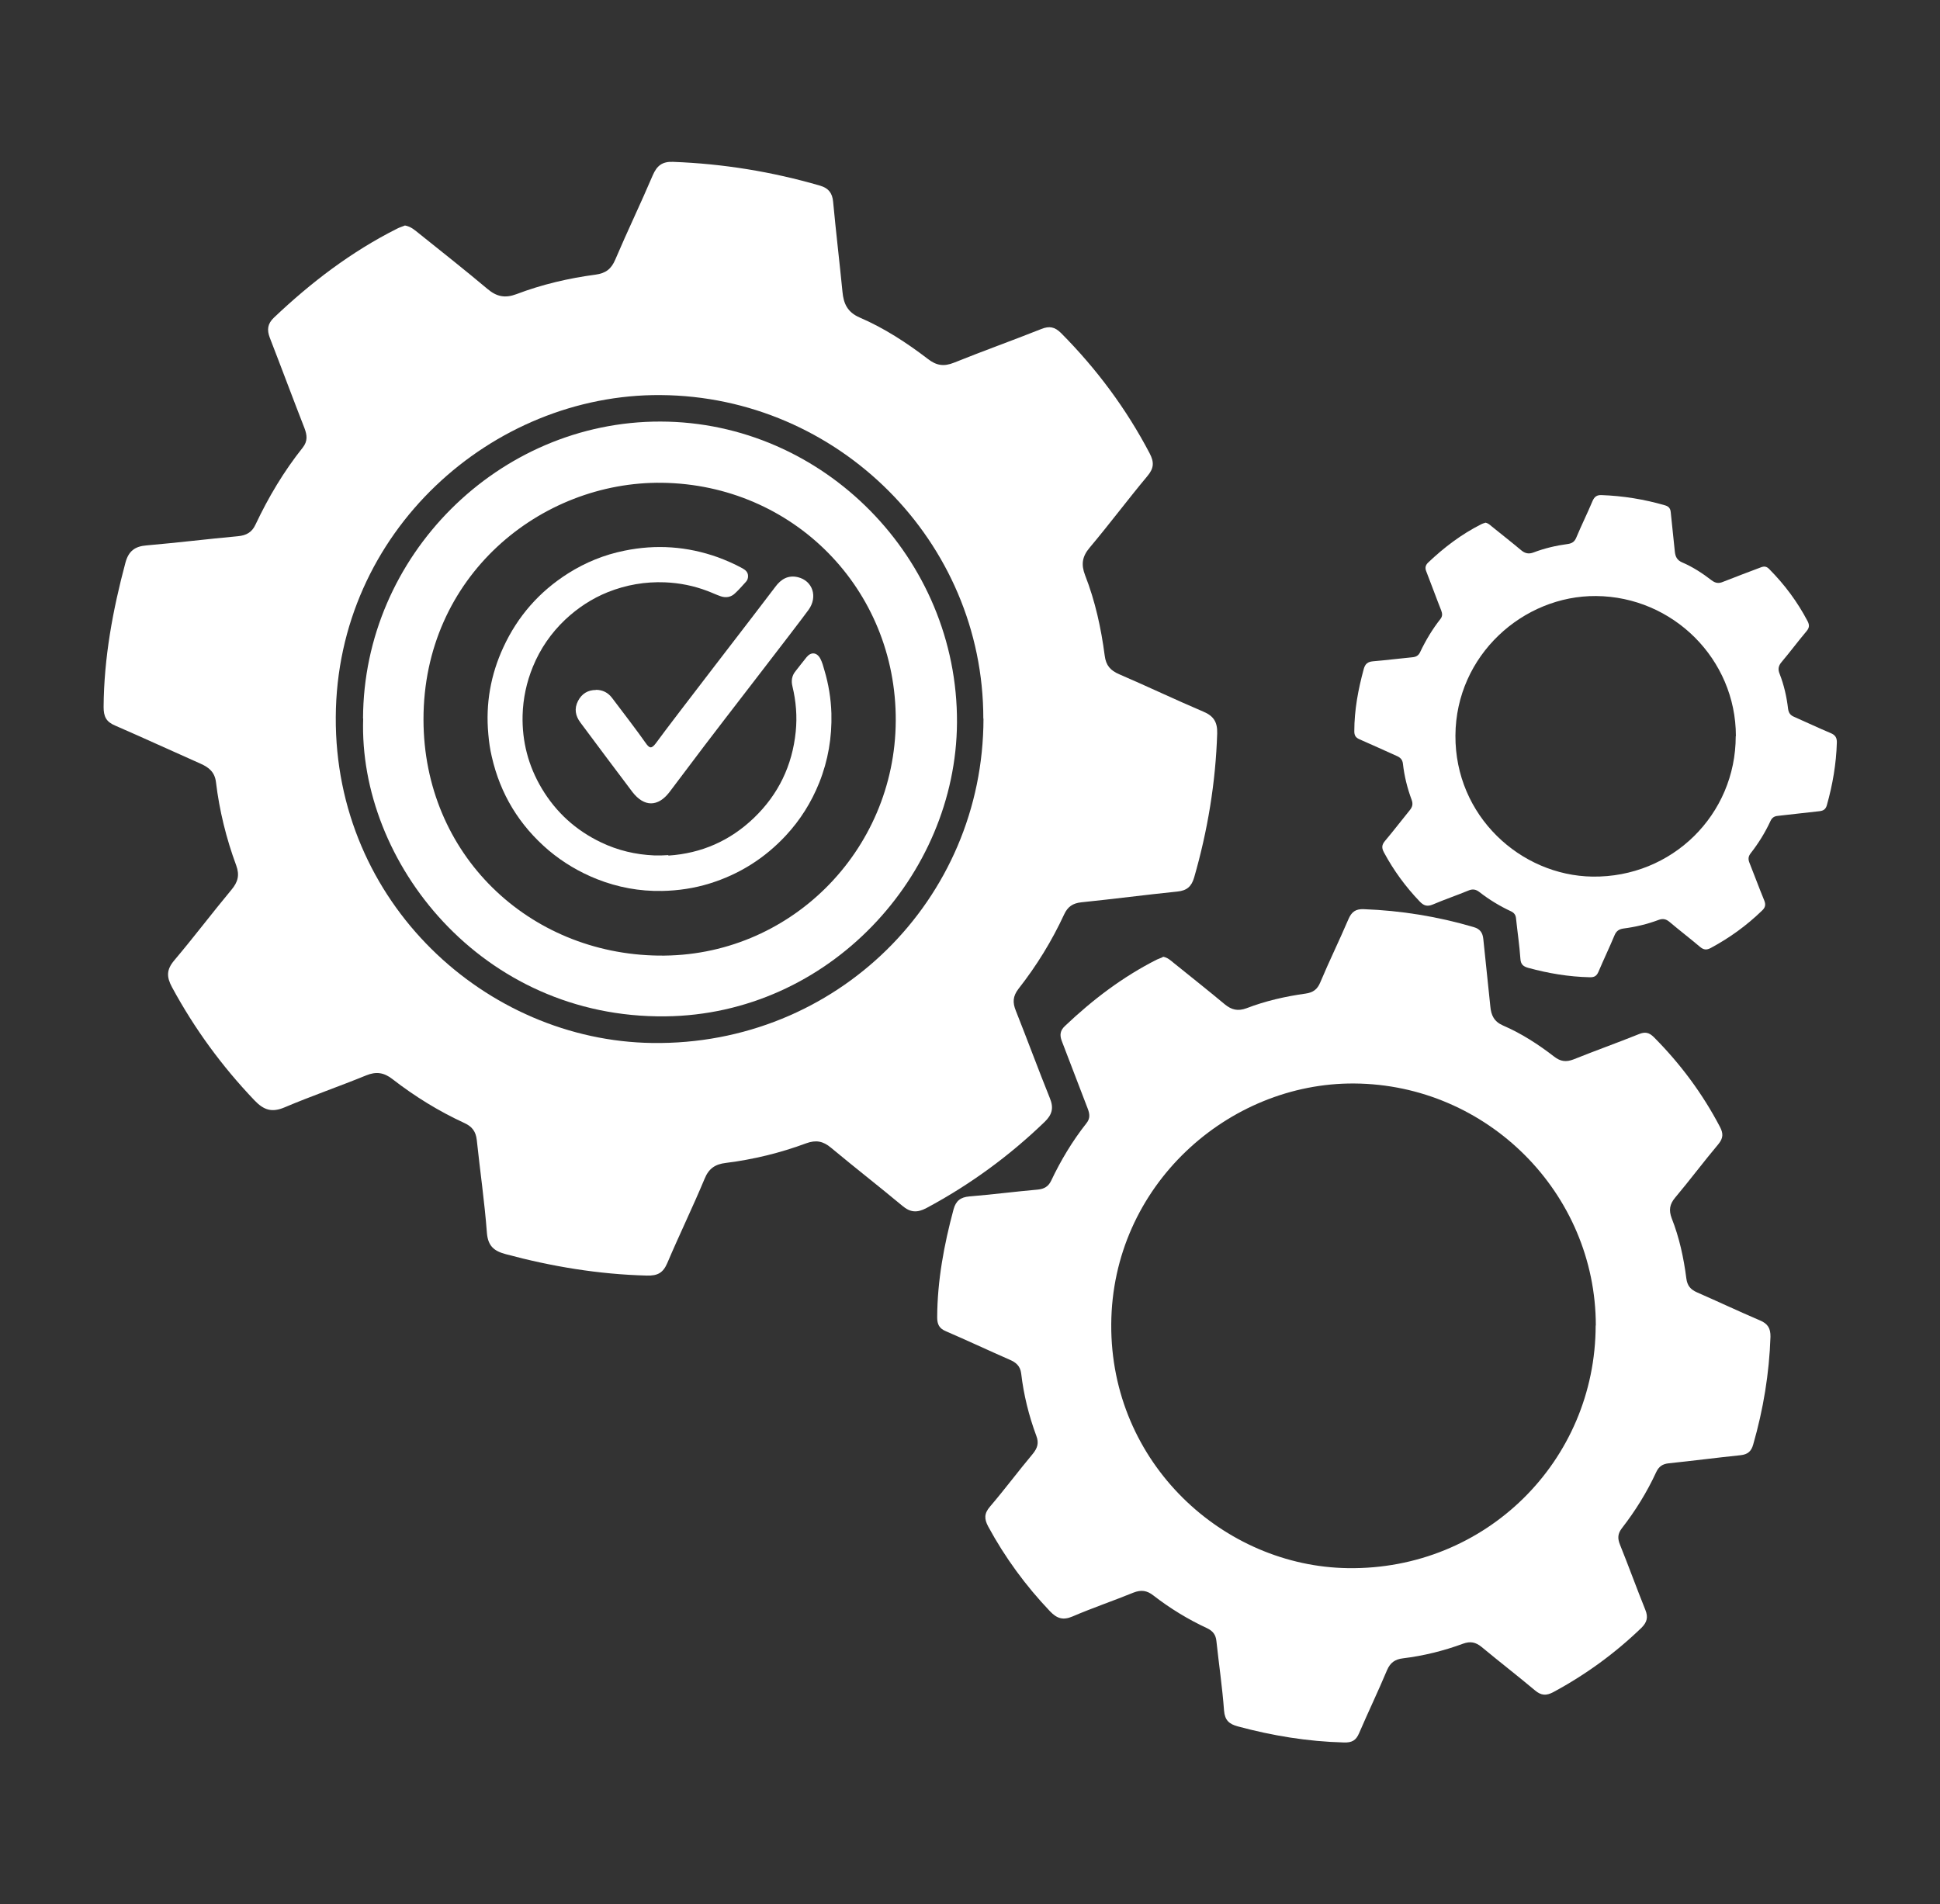
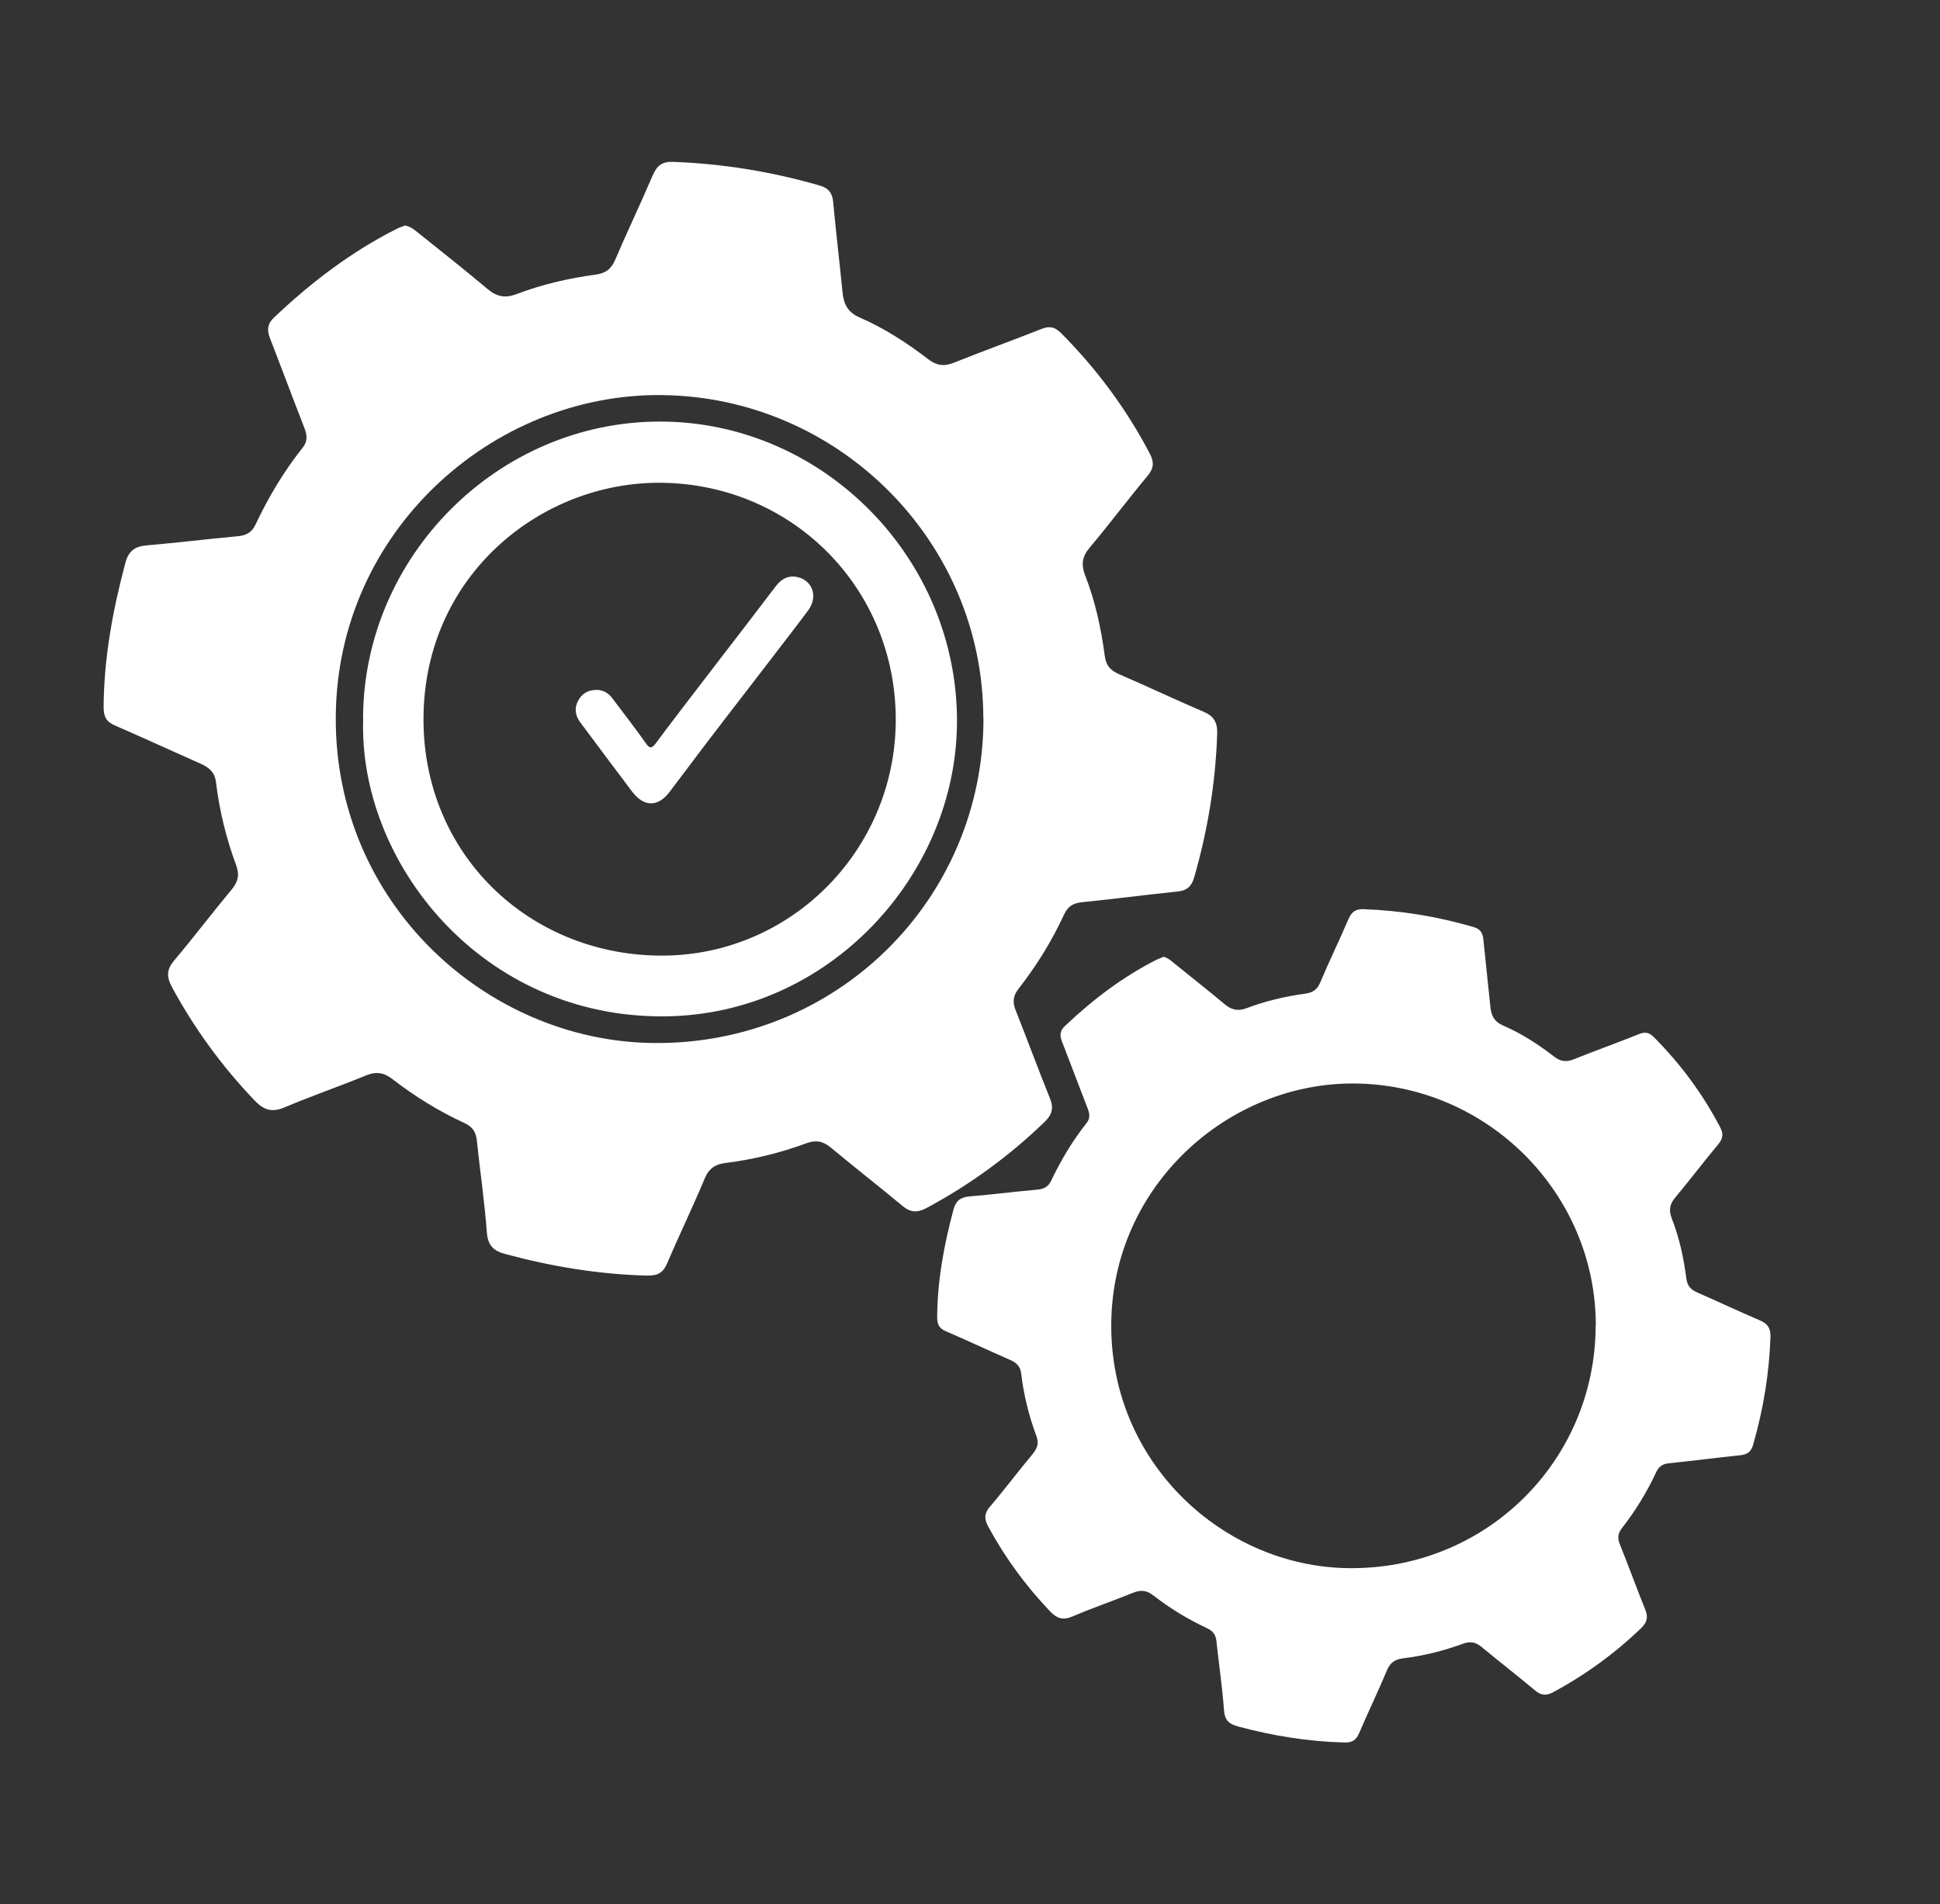
<svg xmlns="http://www.w3.org/2000/svg" id="Layer_1" viewBox="0 0 124.51 122.23">
  <rect x="0" y="0" width="124.51" height="122.23" fill="#333333" stroke="none" />
  <defs>
    <style>.cls-1{fill:#fff;}</style>
  </defs>
-   <path class="cls-1" d="M42.9,54.92c2.12-.14,3.96-.95,5.49-2.42,1.57-1.51,2.46-3.36,2.68-5.53,.1-.98,.02-1.95-.21-2.91-.09-.36-.04-.69,.2-.98,.24-.3,.47-.61,.71-.9,.29-.35,.66-.31,.88,.1,.12,.23,.19,.49,.26,.74,.27,.9,.42,1.83,.45,2.77,.04,1.54-.21,3.02-.78,4.45-.51,1.27-1.22,2.4-2.15,3.4-1.35,1.45-2.98,2.48-4.88,3.07-1,.31-2.02,.46-3.05,.48-1.45,.03-2.85-.23-4.19-.76-1.13-.45-2.16-1.06-3.09-1.84-1.89-1.61-3.11-3.61-3.66-6.03-.11-.47-.18-.95-.22-1.44-.18-1.95,.15-3.81,.97-5.58,.92-1.99,2.31-3.57,4.16-4.74,1.11-.7,2.31-1.19,3.6-1.45,2.04-.42,4.04-.28,6,.42,.54,.2,1.07,.43,1.58,.71,.2,.11,.36,.25,.36,.5,0,.14-.04,.26-.13,.36-.23,.25-.44,.5-.69,.73-.26,.26-.58,.32-.92,.21-.3-.1-.58-.24-.88-.35-.87-.33-1.77-.51-2.71-.55-1.27-.05-2.49,.16-3.67,.63-1.02,.41-1.93,1.01-2.73,1.76-.91,.86-1.61,1.88-2.08,3.03-.41,1-.63,2.04-.66,3.12-.04,1.68,.37,3.25,1.23,4.69,.92,1.54,2.19,2.69,3.8,3.46,1.08,.52,2.23,.79,3.42,.84,.3,.01,.6,0,.9-.02Z" />
+   <path class="cls-1" d="M42.9,54.92Z" />
  <path class="cls-1" d="M38.24,44.28c.44,0,.79,.18,1.05,.53,.42,.55,1.75,2.3,2.14,2.87,.25,.36,.38,.41,.67,.02,1.12-1.54,6.52-8.51,7.66-10.03,.36-.49,.82-.77,1.45-.62,.95,.23,1.29,1.26,.68,2.1-.8,1.1-5.87,7.64-6.68,8.72-.75,.99-1.49,1.98-2.24,2.97-.74,.97-1.63,.97-2.38,0-.82-1.08-2.53-3.37-3.34-4.46-.32-.43-.41-.89-.15-1.39,.24-.46,.63-.7,1.15-.7Z" />
  <path id="Gear_3" class="cls-1" d="M25.97,14.47c.42,.07,.67,.32,.95,.54,1.46,1.17,2.93,2.33,4.37,3.54,.58,.49,1.12,.61,1.86,.33,1.63-.62,3.34-1.02,5.07-1.25,.66-.09,1.01-.36,1.27-.97,.77-1.81,1.63-3.59,2.4-5.4,.27-.63,.62-.9,1.31-.87,3.21,.12,6.35,.63,9.44,1.53,.54,.16,.78,.48,.83,1.03,.18,1.93,.41,3.85,.6,5.78,.07,.76,.32,1.31,1.1,1.65,1.58,.68,3.02,1.62,4.38,2.66,.55,.43,1.03,.5,1.68,.24,1.86-.75,3.74-1.42,5.6-2.16,.52-.21,.87-.14,1.28,.27,2.27,2.29,4.17,4.84,5.67,7.7,.3,.57,.29,.96-.14,1.47-1.26,1.51-2.44,3.09-3.71,4.6-.48,.57-.55,1.08-.29,1.76,.65,1.66,1.03,3.4,1.26,5.16,.08,.64,.37,.96,.93,1.2,1.81,.78,3.59,1.63,5.4,2.4,.67,.28,.91,.68,.89,1.4-.1,3.15-.61,6.23-1.48,9.25-.17,.58-.47,.84-1.08,.9-2.05,.21-4.1,.48-6.16,.69-.55,.06-.87,.28-1.1,.77-.79,1.71-1.77,3.3-2.93,4.78-.37,.48-.39,.88-.17,1.42,.74,1.86,1.43,3.74,2.18,5.6,.26,.63,.15,1.06-.34,1.53-2.27,2.19-4.79,4.03-7.57,5.52-.6,.32-1.04,.3-1.56-.14-1.51-1.26-3.07-2.47-4.58-3.73-.5-.42-.96-.51-1.59-.28-1.67,.62-3.4,1.04-5.16,1.26-.67,.08-1.09,.35-1.36,1.02-.76,1.82-1.62,3.59-2.39,5.4-.27,.63-.61,.83-1.32,.81-3.09-.08-6.1-.58-9.07-1.38-.74-.2-1.12-.52-1.19-1.36-.15-1.99-.44-3.98-.65-5.96-.06-.54-.29-.86-.79-1.09-1.65-.76-3.19-1.71-4.62-2.82-.55-.43-1.05-.5-1.69-.24-1.73,.71-3.51,1.32-5.23,2.05-.82,.35-1.34,.18-1.94-.45-2.09-2.19-3.85-4.6-5.29-7.26-.36-.67-.36-1.13,.15-1.73,1.25-1.48,2.42-3.03,3.66-4.52,.42-.5,.54-.94,.31-1.57-.64-1.73-1.08-3.52-1.3-5.35-.08-.64-.45-.94-.99-1.18-1.83-.81-3.65-1.65-5.49-2.45-.57-.24-.73-.58-.73-1.19,.02-3.16,.59-6.23,1.4-9.26,.2-.74,.6-1.05,1.35-1.11,1.96-.17,3.92-.41,5.87-.59,.54-.05,.9-.25,1.13-.75,.83-1.76,1.82-3.42,3.03-4.94,.33-.42,.28-.8,.11-1.25-.75-1.92-1.47-3.86-2.22-5.79-.2-.52-.15-.91,.26-1.3,2.38-2.26,4.96-4.23,7.9-5.71,.17-.09,.36-.14,.5-.2Zm37.14,31.66c.01-11.38-9.32-20.69-20.71-20.77-10.81-.08-20.79,8.77-20.85,20.67-.07,11.93,9.65,20.77,20.31,20.92,11.82,.17,21.25-9.2,21.26-20.82Z" />
  <path id="Gear_3_Lining" class="cls-1" d="M23.3,46.12c.03-10.44,8.69-19.08,19.09-19.06,10.45,.02,19.09,8.78,19.03,19.33-.06,9.82-8.23,18.74-18.72,18.85-11.81,.13-19.71-9.92-19.39-19.12Zm34.19,.15c.04-8.48-6.6-15.17-15-15.28-7.78-.1-15.32,5.98-15.31,15.2,.01,8.66,6.75,15.04,15.08,15.15,8.38,.12,15.19-6.69,15.23-15.07Z" />
  <path id="Gear_3-2" class="cls-1" d="M74.63,61.41c.31,.05,.5,.24,.71,.41,1.09,.88,2.19,1.75,3.27,2.65,.44,.36,.84,.45,1.39,.25,1.22-.47,2.5-.76,3.79-.94,.49-.07,.76-.27,.95-.73,.57-1.36,1.22-2.68,1.8-4.04,.2-.47,.46-.67,.98-.65,2.4,.09,4.75,.47,7.06,1.15,.41,.12,.58,.36,.62,.77,.14,1.44,.31,2.88,.45,4.32,.05,.57,.24,.98,.82,1.23,1.18,.51,2.26,1.21,3.27,1.99,.41,.32,.77,.37,1.26,.18,1.39-.56,2.8-1.06,4.19-1.62,.39-.16,.65-.11,.96,.2,1.7,1.71,3.12,3.62,4.24,5.76,.22,.42,.21,.72-.1,1.1-.95,1.13-1.83,2.31-2.78,3.44-.36,.43-.41,.81-.22,1.32,.49,1.24,.77,2.54,.94,3.86,.06,.48,.28,.72,.69,.9,1.35,.59,2.68,1.22,4.04,1.8,.5,.21,.68,.51,.67,1.05-.08,2.36-.46,4.66-1.11,6.92-.12,.43-.35,.63-.8,.68-1.54,.16-3.07,.36-4.61,.52-.41,.04-.65,.21-.82,.58-.59,1.28-1.33,2.47-2.19,3.58-.28,.36-.29,.66-.13,1.06,.56,1.39,1.07,2.8,1.63,4.19,.19,.47,.11,.79-.25,1.15-1.7,1.64-3.58,3.01-5.66,4.13-.45,.24-.78,.22-1.17-.11-1.13-.95-2.3-1.85-3.43-2.79-.38-.31-.72-.38-1.19-.21-1.25,.46-2.54,.78-3.86,.94-.5,.06-.81,.27-1.02,.76-.57,1.36-1.21,2.69-1.79,4.04-.2,.47-.46,.62-.99,.6-2.31-.06-4.56-.43-6.79-1.03-.56-.15-.84-.39-.89-1.02-.11-1.49-.33-2.97-.49-4.46-.04-.4-.22-.64-.59-.82-1.23-.57-2.39-1.28-3.46-2.11-.41-.32-.78-.37-1.27-.18-1.3,.53-2.63,.98-3.91,1.53-.61,.26-1,.14-1.45-.33-1.56-1.64-2.88-3.44-3.96-5.43-.27-.5-.27-.85,.11-1.29,.94-1.1,1.81-2.27,2.74-3.38,.31-.38,.41-.7,.23-1.17-.48-1.29-.81-2.63-.97-4-.06-.48-.34-.71-.74-.88-1.37-.6-2.73-1.24-4.1-1.83-.42-.18-.55-.44-.55-.89,.01-2.36,.44-4.66,1.05-6.93,.15-.55,.45-.78,1.01-.83,1.47-.12,2.93-.31,4.4-.44,.4-.04,.67-.19,.85-.56,.62-1.31,1.37-2.56,2.27-3.7,.25-.31,.21-.6,.08-.94-.56-1.44-1.1-2.89-1.66-4.33-.15-.39-.11-.68,.2-.97,1.78-1.69,3.71-3.16,5.91-4.27,.13-.06,.27-.1,.37-.15Zm27.79,23.68c0-8.51-6.97-15.48-15.5-15.54-8.09-.06-15.55,6.56-15.6,15.46-.05,8.93,7.22,15.54,15.19,15.65,8.84,.13,15.89-6.88,15.9-15.58Z" />
-   <path id="Gear_3-3" class="cls-1" d="M95.33,33.55c.18,.03,.29,.14,.41,.24,.63,.51,1.27,1.01,1.89,1.53,.25,.21,.49,.26,.8,.14,.71-.27,1.44-.44,2.19-.54,.28-.04,.44-.15,.55-.42,.33-.79,.71-1.55,1.04-2.34,.12-.27,.27-.39,.57-.38,1.39,.05,2.75,.27,4.09,.66,.24,.07,.34,.21,.36,.45,.08,.83,.18,1.67,.26,2.5,.03,.33,.14,.57,.47,.71,.68,.29,1.31,.7,1.89,1.15,.24,.18,.45,.22,.73,.1,.8-.32,1.62-.62,2.43-.93,.23-.09,.38-.06,.55,.12,.98,.99,1.8,2.09,2.45,3.33,.13,.25,.12,.42-.06,.64-.55,.65-1.06,1.34-1.61,1.99-.21,.25-.24,.47-.12,.76,.28,.72,.45,1.47,.54,2.24,.04,.28,.16,.42,.4,.52,.78,.34,1.55,.71,2.34,1.04,.29,.12,.4,.3,.39,.61-.04,1.36-.27,2.7-.64,4.01-.07,.25-.2,.36-.47,.39-.89,.09-1.78,.21-2.67,.3-.24,.02-.38,.12-.48,.33-.34,.74-.77,1.43-1.27,2.07-.16,.21-.17,.38-.08,.61,.32,.8,.62,1.62,.95,2.42,.11,.27,.07,.46-.15,.66-.98,.95-2.07,1.74-3.28,2.39-.26,.14-.45,.13-.68-.06-.65-.55-1.33-1.07-1.98-1.62-.22-.18-.42-.22-.69-.12-.72,.27-1.47,.45-2.24,.55-.29,.04-.47,.15-.59,.44-.33,.79-.7,1.56-1.03,2.34-.12,.27-.26,.36-.57,.35-1.34-.03-2.64-.25-3.93-.6-.32-.09-.49-.22-.51-.59-.06-.86-.19-1.72-.28-2.58-.02-.23-.12-.37-.34-.47-.71-.33-1.38-.74-2-1.22-.24-.19-.45-.22-.73-.1-.75,.31-1.52,.57-2.27,.89-.36,.15-.58,.08-.84-.19-.91-.95-1.67-1.99-2.29-3.14-.16-.29-.16-.49,.06-.75,.54-.64,1.05-1.31,1.58-1.96,.18-.22,.23-.4,.13-.68-.28-.75-.47-1.52-.56-2.32-.03-.28-.19-.41-.43-.51-.79-.35-1.58-.72-2.37-1.06-.24-.11-.32-.25-.32-.51,0-1.37,.25-2.69,.61-4.01,.09-.32,.26-.45,.58-.48,.85-.07,1.69-.18,2.54-.26,.23-.02,.39-.11,.49-.32,.36-.76,.79-1.48,1.31-2.14,.14-.18,.12-.35,.05-.54-.33-.83-.63-1.67-.96-2.51-.09-.22-.06-.39,.11-.56,1.03-.98,2.15-1.83,3.42-2.47,.07-.04,.15-.06,.22-.08Zm16.08,13.7c0-4.93-4.03-8.95-8.97-8.99-4.68-.04-9,3.8-9.03,8.95-.03,5.17,4.18,8.99,8.79,9.06,5.12,.07,9.2-3.98,9.2-9.01Z" />
</svg>